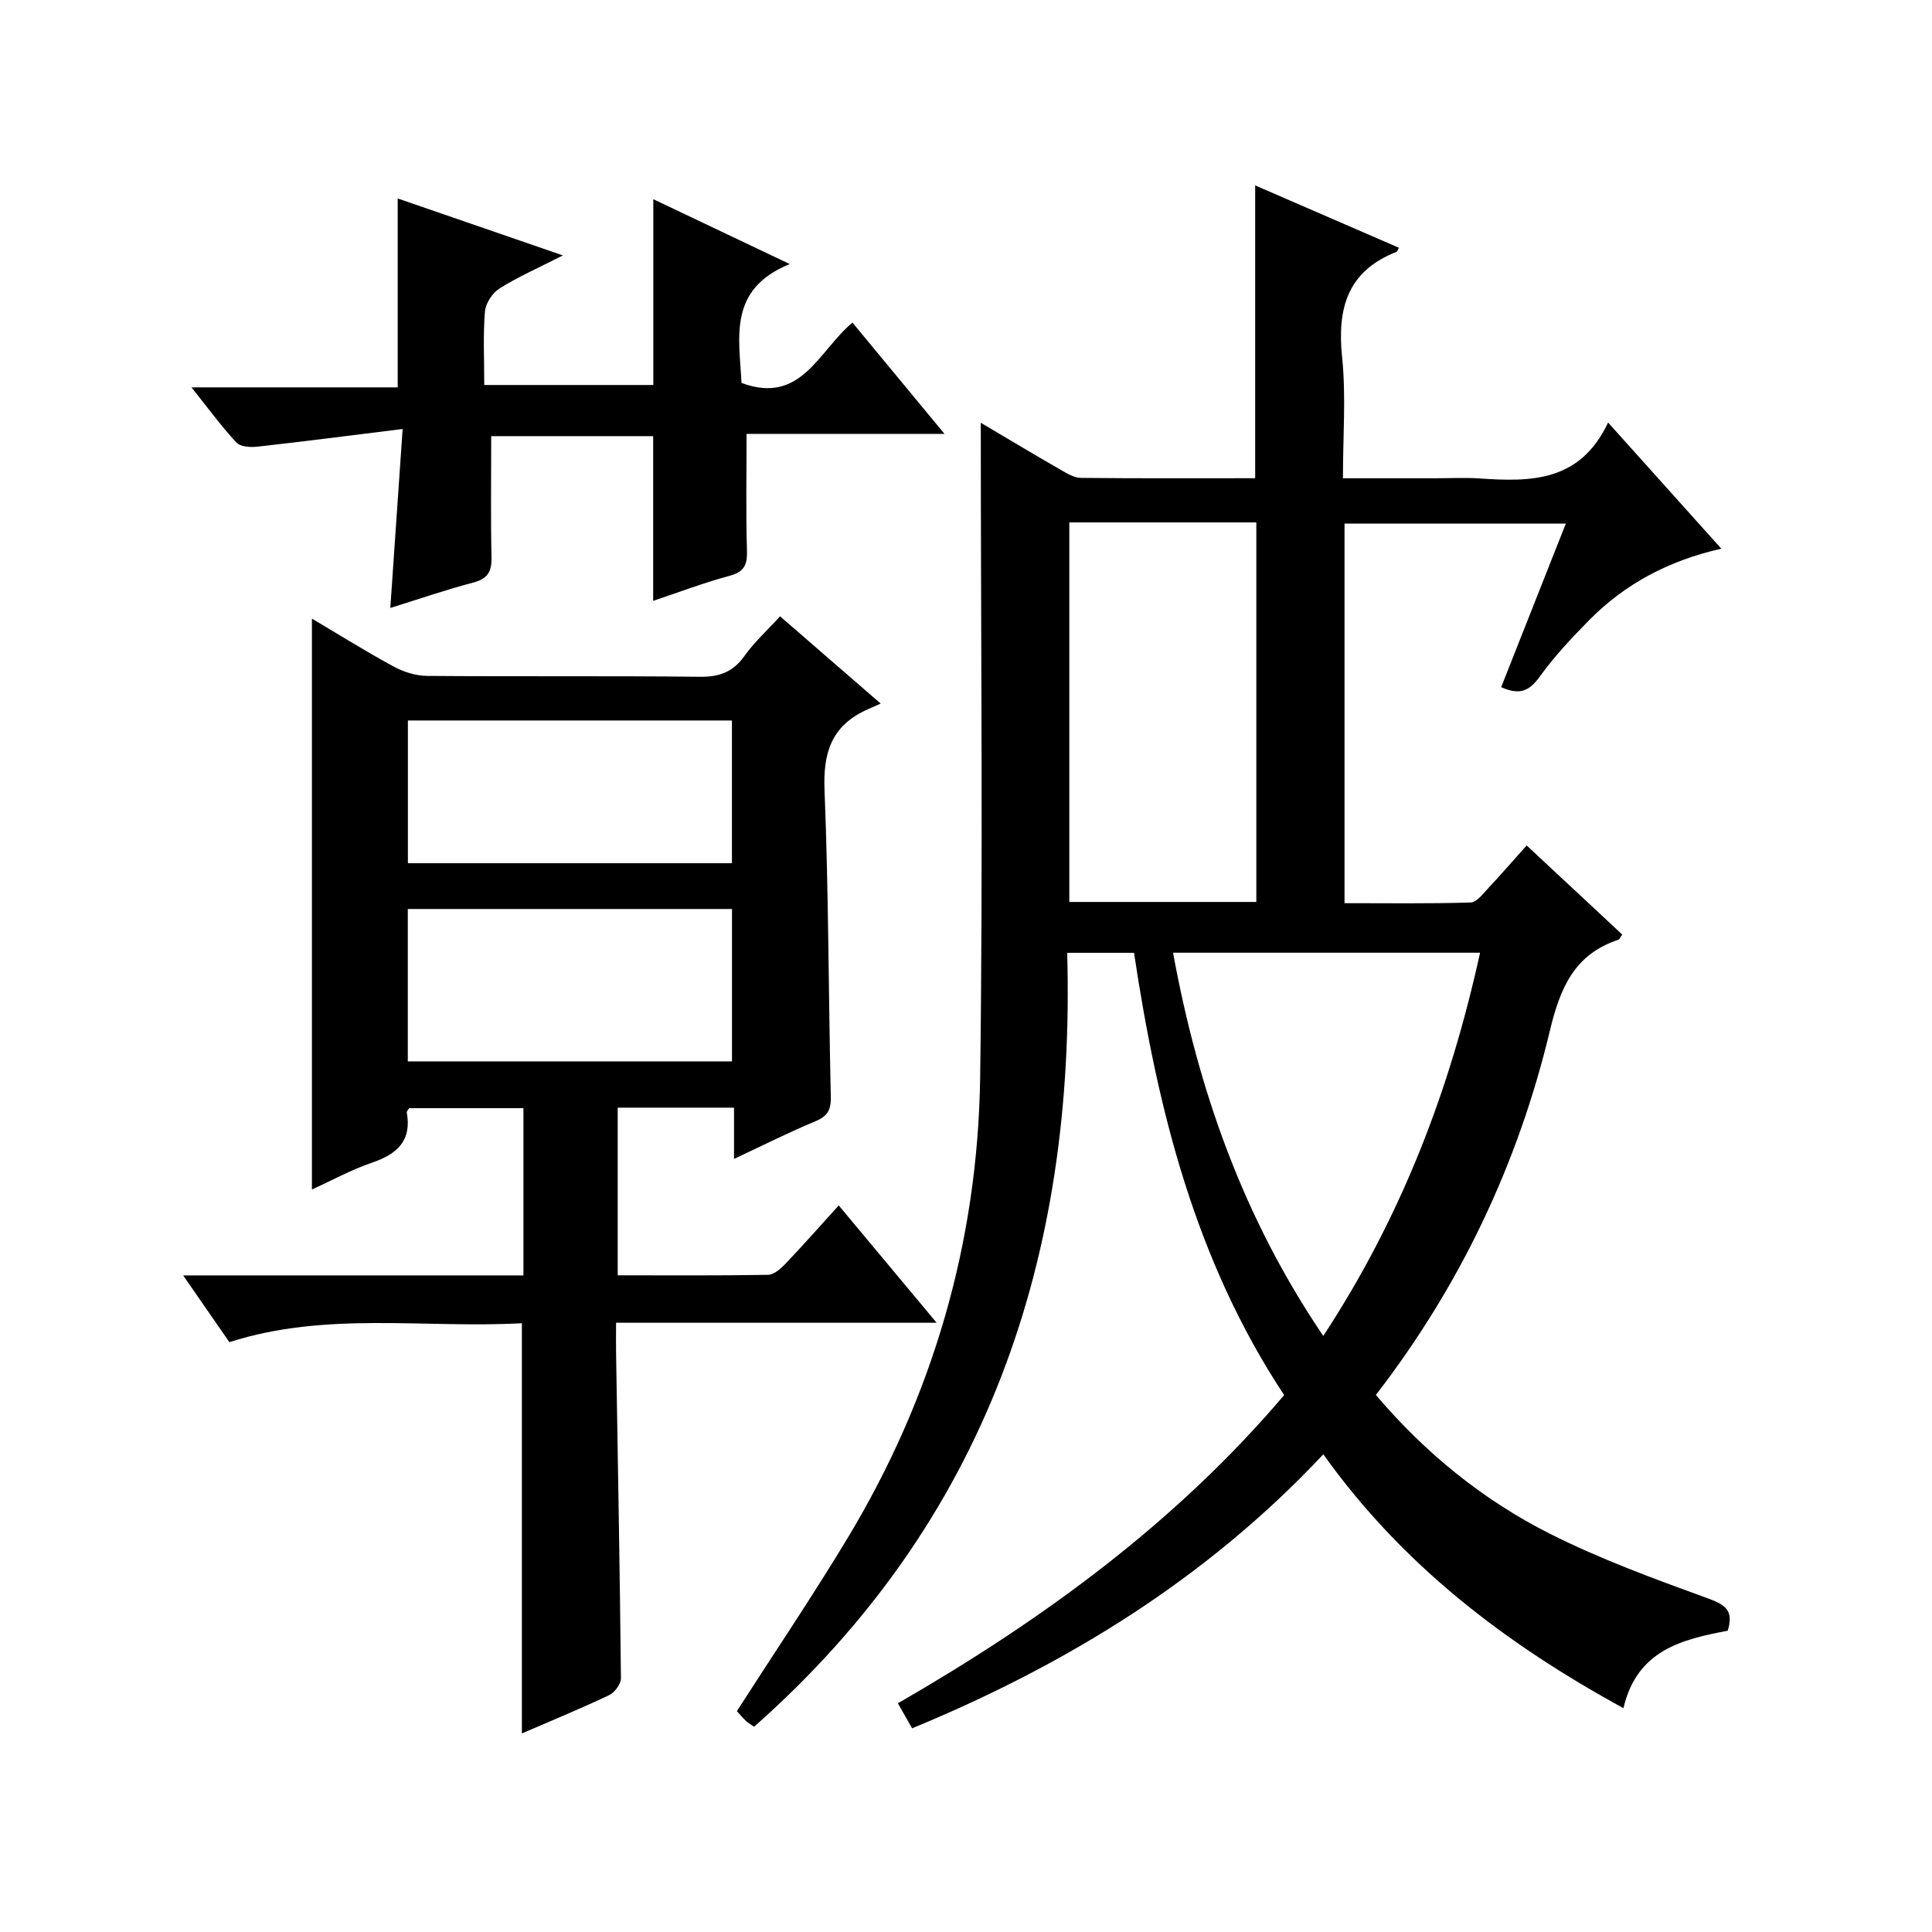
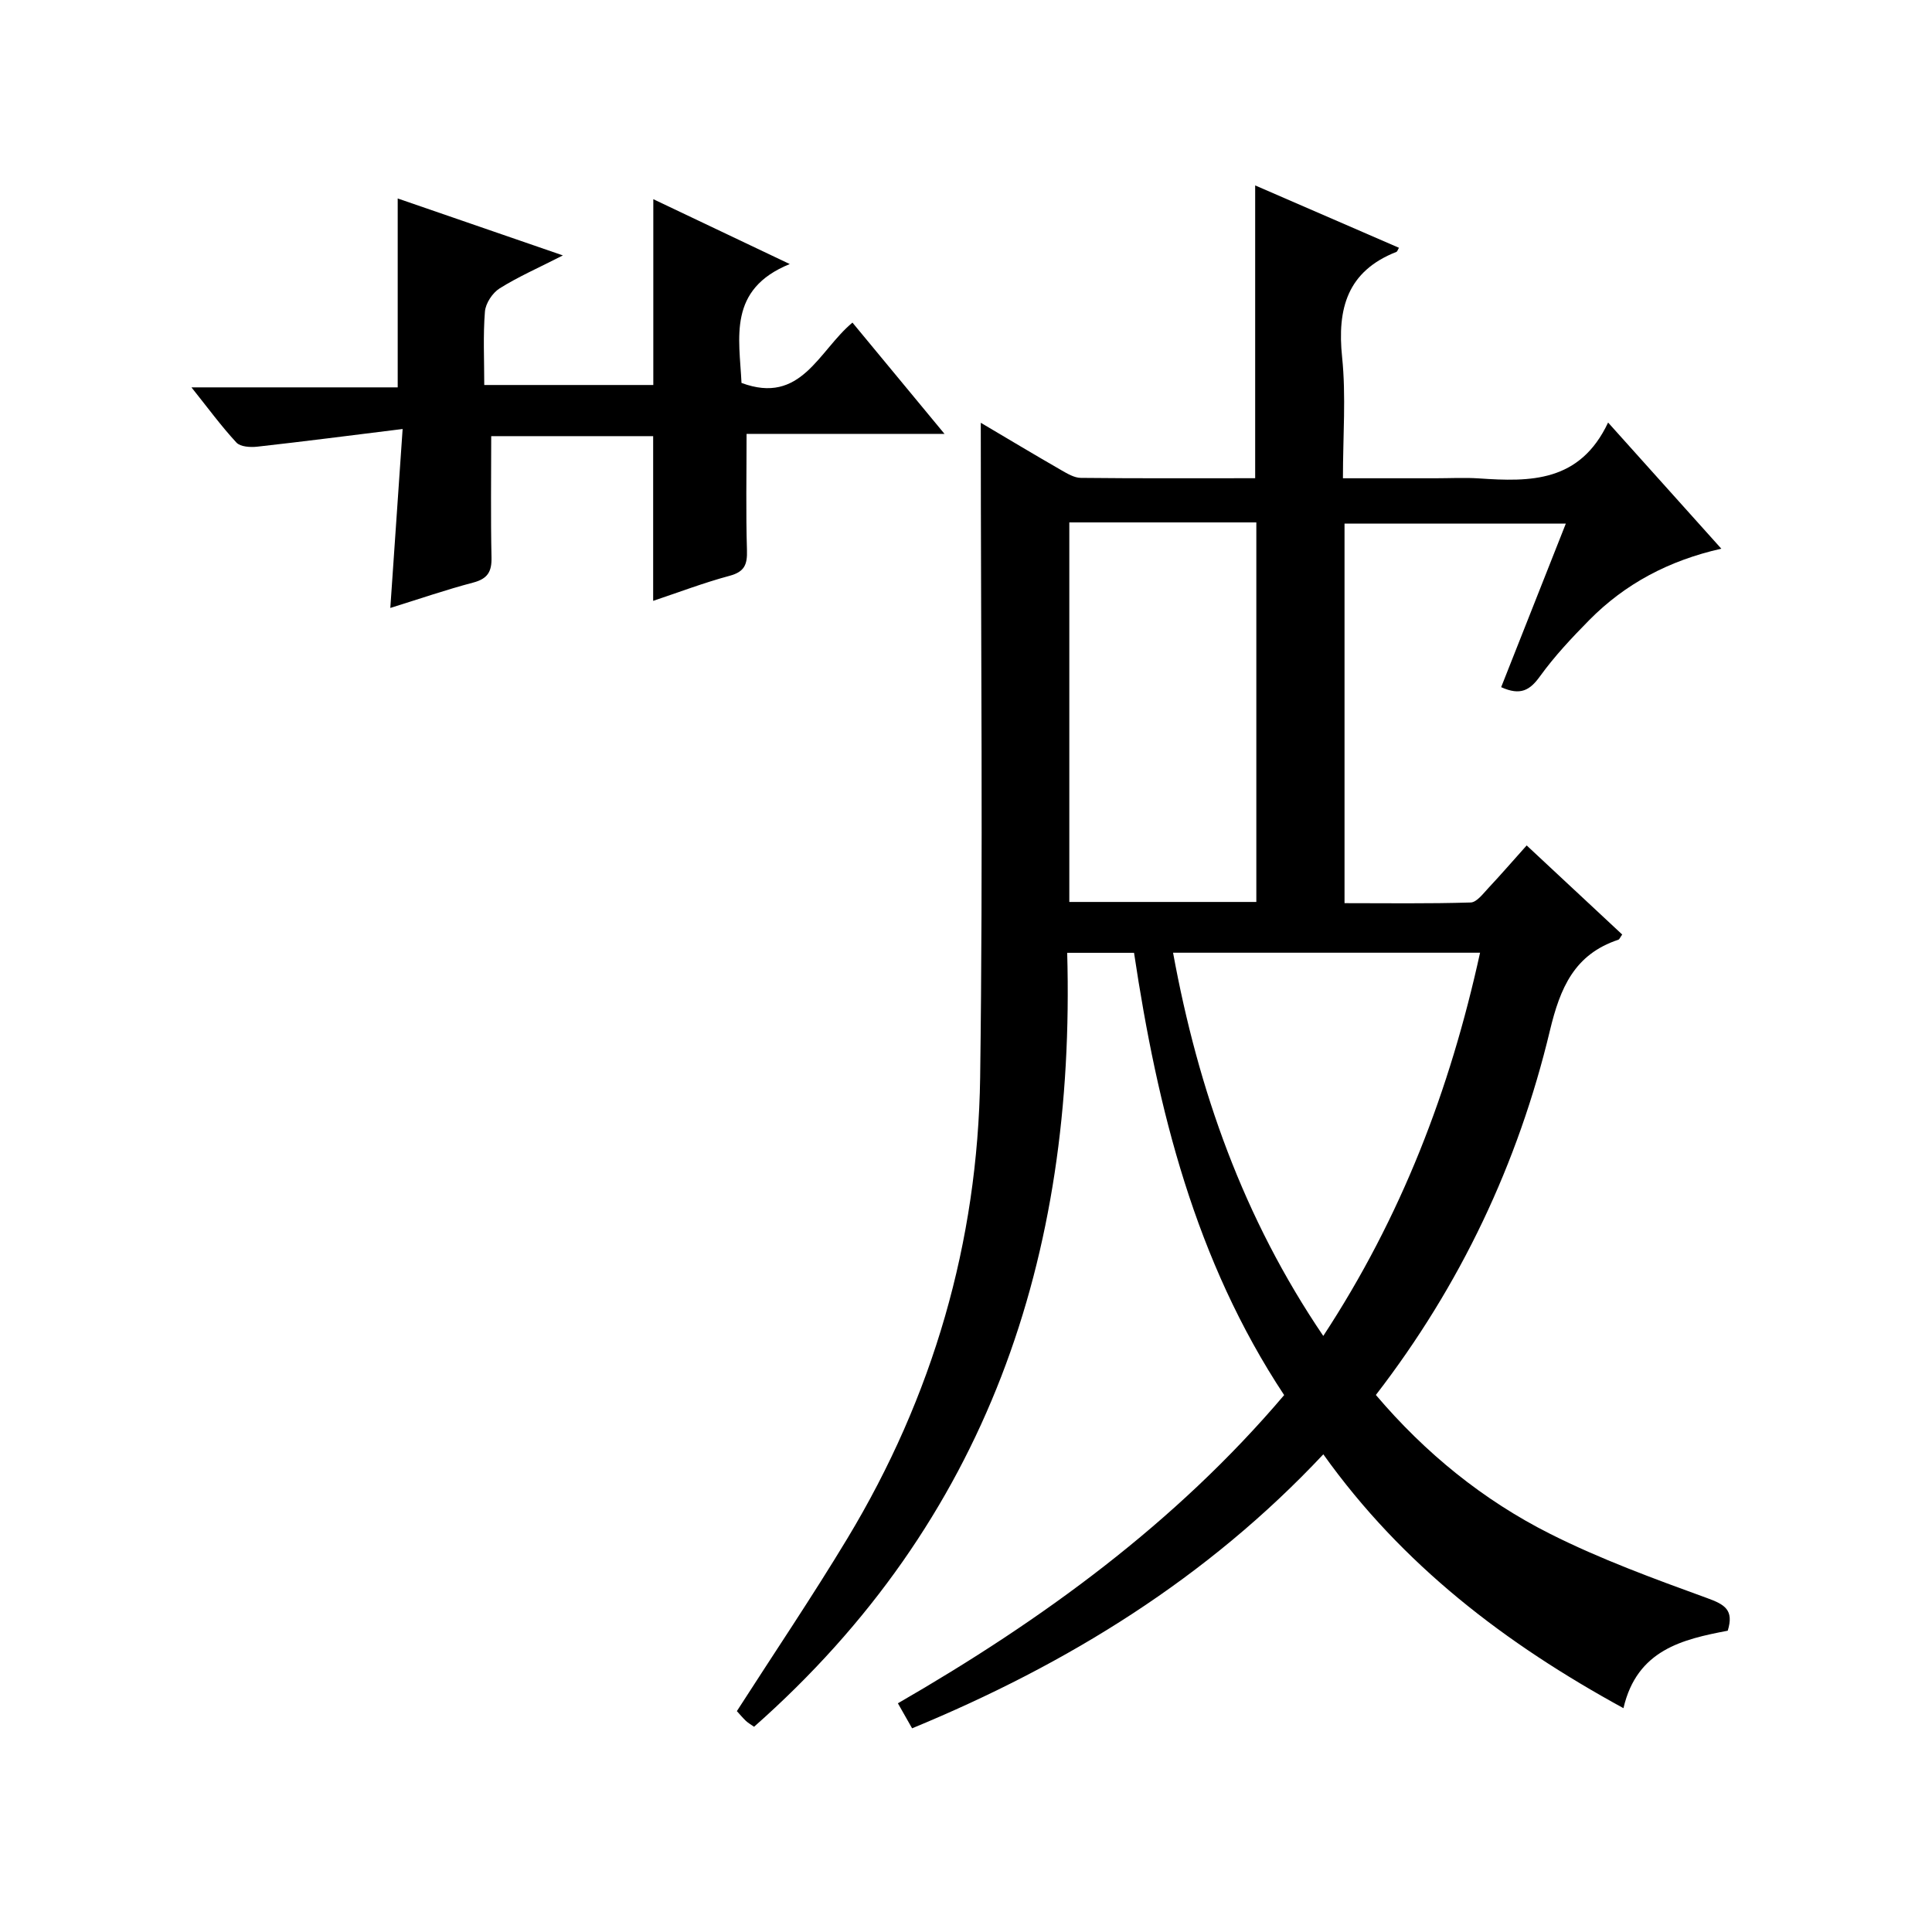
<svg xmlns="http://www.w3.org/2000/svg" version="1.1" id="ZDIC" x="0px" y="0px" viewBox="0 0 400 400" style="enable-background:new 0 0 400 400;" xml:space="preserve">
  <g>
    <path d="M203.06,87.53c5.56,3.29,11.08,6.6,16.66,9.81c1.26,0.72,2.69,1.59,4.06,1.6c11.99,0.13,23.99,0.07,36.09,0.07   c0-20.33,0-40.38,0-60.62c9.73,4.22,19.74,8.56,29.77,12.91c-0.22,0.35-0.32,0.77-0.55,0.86c-10.13,3.99-12.27,11.7-11.22,21.79   c0.83,8.05,0.17,16.26,0.17,25.07c6.64,0,12.91,0,19.18,0c3,0,6.01-0.17,9,0.03c10.57,0.72,20.87,0.85,26.72-11.57   c8.19,9.13,15.56,17.34,23.44,26.12c-10.86,2.45-19.92,7.26-27.35,14.79c-3.62,3.67-7.19,7.47-10.19,11.63   c-2.07,2.87-4.02,4.07-8.04,2.25c4.39-11.09,8.79-22.24,13.39-33.87c-15.46,0-30.48,0-45.82,0c0,25.94,0,51.87,0,78.59   c8.63,0,17.38,0.13,26.12-0.14c1.26-0.04,2.58-1.84,3.68-3.01c2.6-2.77,5.08-5.65,7.91-8.8c6.8,6.34,13.3,12.41,19.78,18.44   c-0.42,0.58-0.56,1.01-0.82,1.09c-9.09,3.02-12.03,9.97-14.15,18.81c-6.58,27.5-18.49,52.69-36.03,75.43   c10.22,12.04,22.22,21.79,36.12,28.78c10.42,5.24,21.48,9.28,32.47,13.28c3.6,1.31,5.6,2.42,4.26,6.75   c-9.31,1.78-18.79,3.93-21.59,16.04c-24.44-13.36-45.75-29.59-62.14-52.56c-24,25.58-52.84,43.4-85.14,56.73   c-0.96-1.69-1.83-3.22-2.94-5.18c29.89-17.25,57.44-37.27,79.97-63.81c-18.41-27.85-26.22-59.16-31.08-91.57   c-4.66,0-8.92,0-13.84,0c1.76,62.88-16.53,117.58-64.83,160.24c-0.66-0.47-1.23-0.79-1.69-1.22c-0.71-0.68-1.34-1.45-1.87-2.02   c7.73-12.04,15.63-23.73,22.91-35.8c17.67-29.3,26.97-61.28,27.46-95.38C203.54,178.13,203.06,133.15,203.06,87.53z M221.39,108.16   c0,26.53,0,52.57,0,78.58c13.14,0,25.89,0,38.72,0c0-26.35,0-52.4,0-78.58C247.07,108.16,234.43,108.16,221.39,108.16z    M306.43,197.25c-21.54,0-42.33,0-63.56,0c5.21,28.46,14.54,54.92,31.1,79.34C290.15,251.91,300.19,225.72,306.43,197.25z" />
-     <path d="M161.5,127.6c6.82,5.92,13.21,11.46,20.84,18.07c-1.34,0.6-2.26,0.99-3.16,1.41c-7.09,3.33-8.78,8.88-8.47,16.52   c0.85,21.13,0.81,42.29,1.3,63.44c0.06,2.77-0.66,4.06-3.22,5.12c-5.47,2.27-10.77,4.95-16.82,7.78c0-3.92,0-7.13,0-10.61   c-8.24,0-15.99,0-24.08,0c0,11.5,0,22.86,0,34.71c10.52,0,20.81,0.08,31.1-0.1c1.22-0.02,2.62-1.23,3.58-2.23   c3.65-3.84,7.16-7.81,11.08-12.14c6.74,8.08,13.2,15.82,20.27,24.29c-22.44,0-43.98,0-66.37,0c0,2.37-0.03,4.27,0,6.17   c0.37,22.48,0.78,44.95,1.01,67.43c0.01,1.19-1.3,2.96-2.44,3.5c-5.94,2.81-12.04,5.32-18.07,7.93c0-28.21,0-56.23,0-84.93   c-20.12,1.11-40.54-2.52-60.56,3.92c-3.06-4.42-6.05-8.73-9.57-13.82c24.04,0,47.1,0,70.45,0c0-11.73,0-22.99,0-34.63   c-7.93,0-15.81,0-23.67,0c-0.19,0.34-0.52,0.64-0.48,0.88c1.06,5.87-2,8.63-7.18,10.4c-4.31,1.47-8.36,3.7-12.46,5.56   c0-39.56,0-78.67,0-118.19c5.54,3.28,11.12,6.77,16.89,9.91c2.07,1.12,4.6,1.93,6.93,1.95c18.83,0.15,37.67-0.03,56.5,0.18   c4.07,0.05,6.88-1,9.25-4.34C156.15,132.97,158.78,130.59,161.5,127.6z M84.43,188.2c0,10.82,0,21.19,0,31.55   c22.6,0,44.82,0,67.12,0c0-10.67,0-21.04,0-31.55C129.09,188.2,106.98,188.2,84.43,188.2z M84.45,149.17c0,10.21,0,19.91,0,29.55   c22.61,0,44.84,0,67.09,0c0-10.02,0-19.72,0-29.55C129.05,149.17,106.95,149.17,84.45,149.17z" />
    <path d="M83.36,88.82c-10.91,1.35-20.49,2.59-30.1,3.66c-1.42,0.16-3.5,0.03-4.31-0.85c-3.13-3.38-5.86-7.11-9.31-11.43   c14.75,0,28.64,0,42.7,0c0-13.19,0-25.92,0-39.11c10.95,3.77,22,7.58,34.2,11.79c-5.05,2.58-9.26,4.42-13.1,6.83   c-1.48,0.93-2.9,3.09-3.04,4.8c-0.4,4.94-0.14,9.92-0.14,15.2c11.89,0,23.31,0,35,0c0-12.64,0-25.36,0-38.47   c8.91,4.23,17.94,8.53,28.25,13.43c-12.89,5.23-10.43,15.3-9.99,24.61c12.36,4.61,15.91-6.6,22.97-12.49   c6.17,7.46,12.27,14.83,19.06,23.04c-14.45,0-28.09,0-40.98,0c0,8.5-0.16,16.29,0.08,24.07c0.09,2.95-0.47,4.47-3.58,5.31   c-5.33,1.43-10.51,3.41-15.84,5.19c0-11.7,0-22.76,0-34.1c-11.37,0-22.77,0-33.53,0c0,8.55-0.12,16.82,0.06,25.09   c0.07,2.96-0.79,4.43-3.77,5.22c-5.7,1.5-11.28,3.43-17.18,5.26C81.63,114.05,82.43,102.41,83.36,88.82z" />
  </g>
</svg>